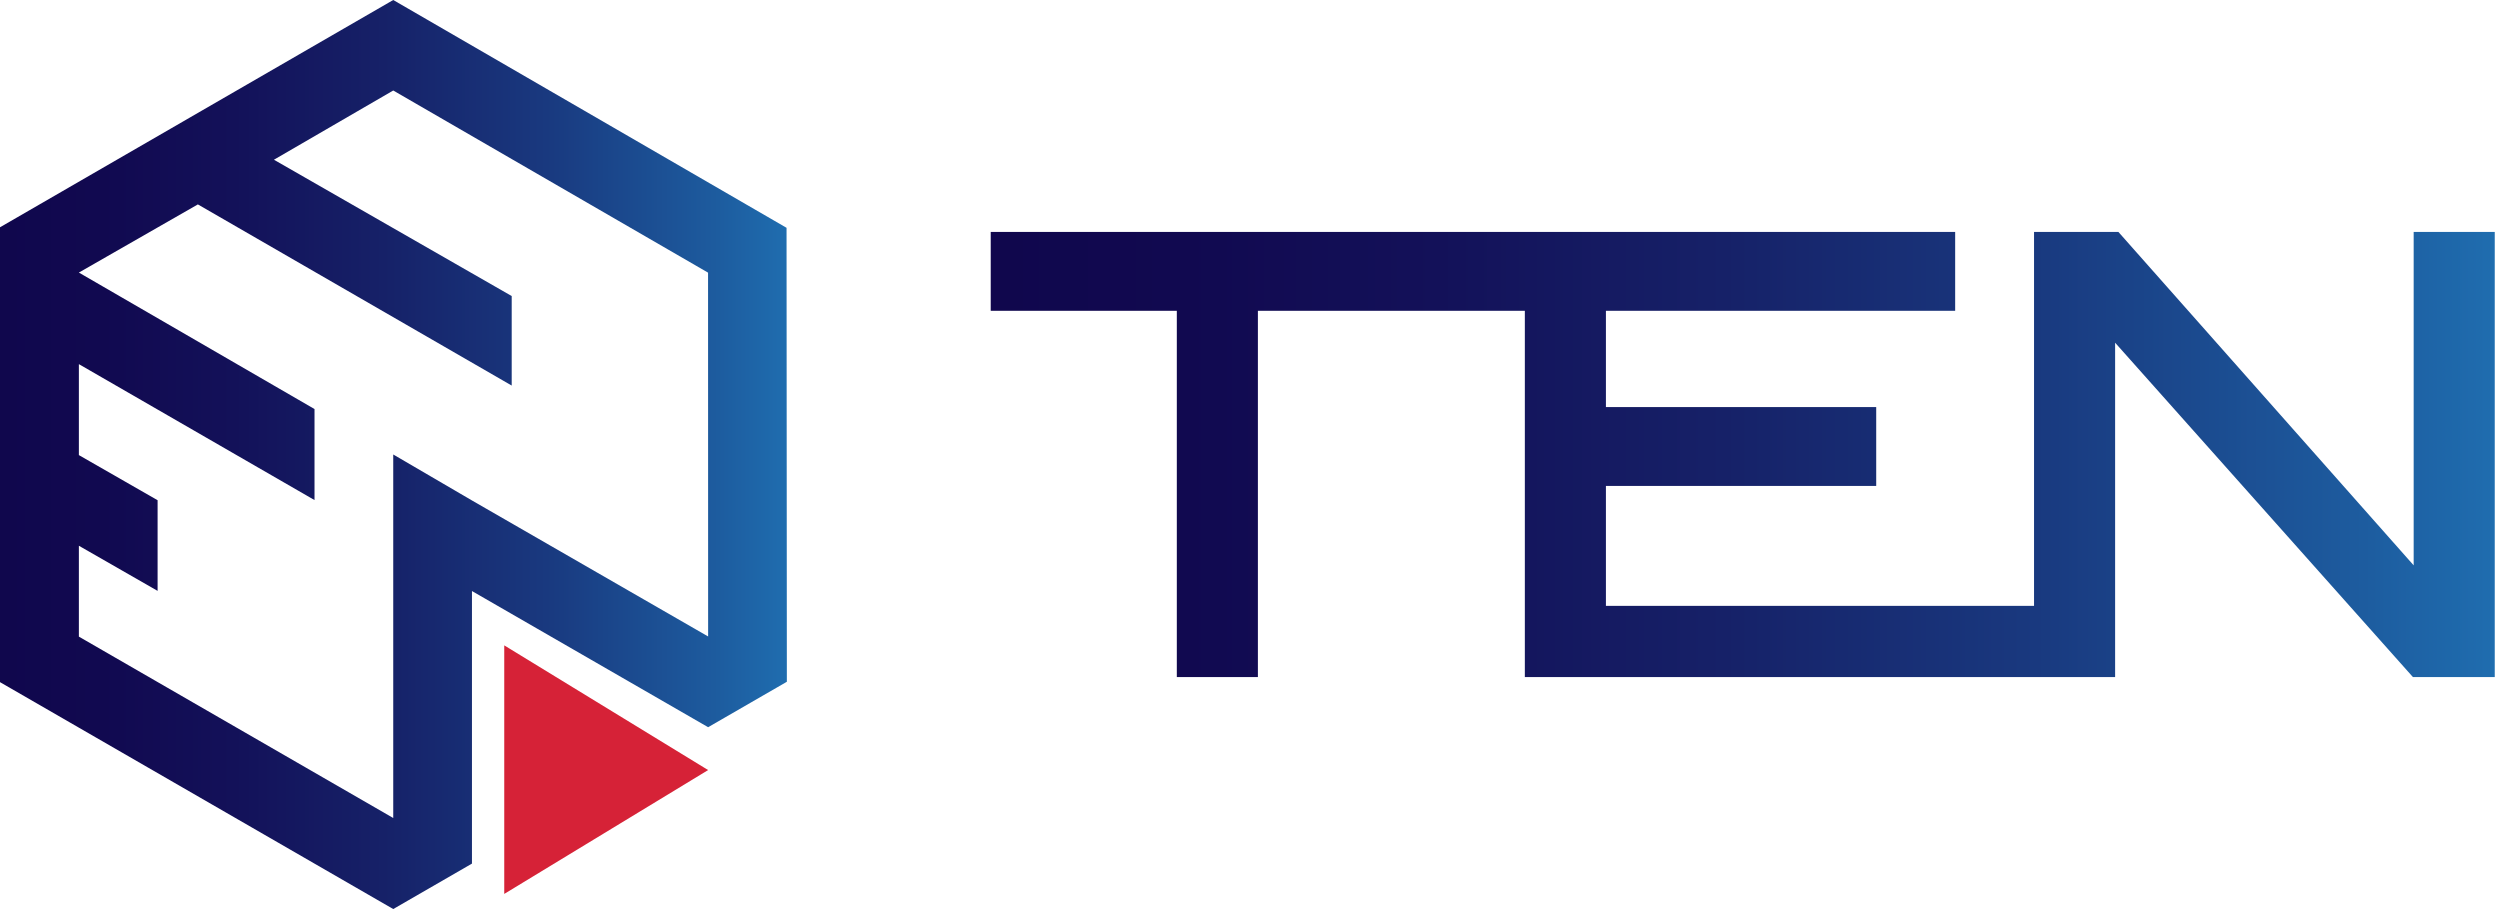
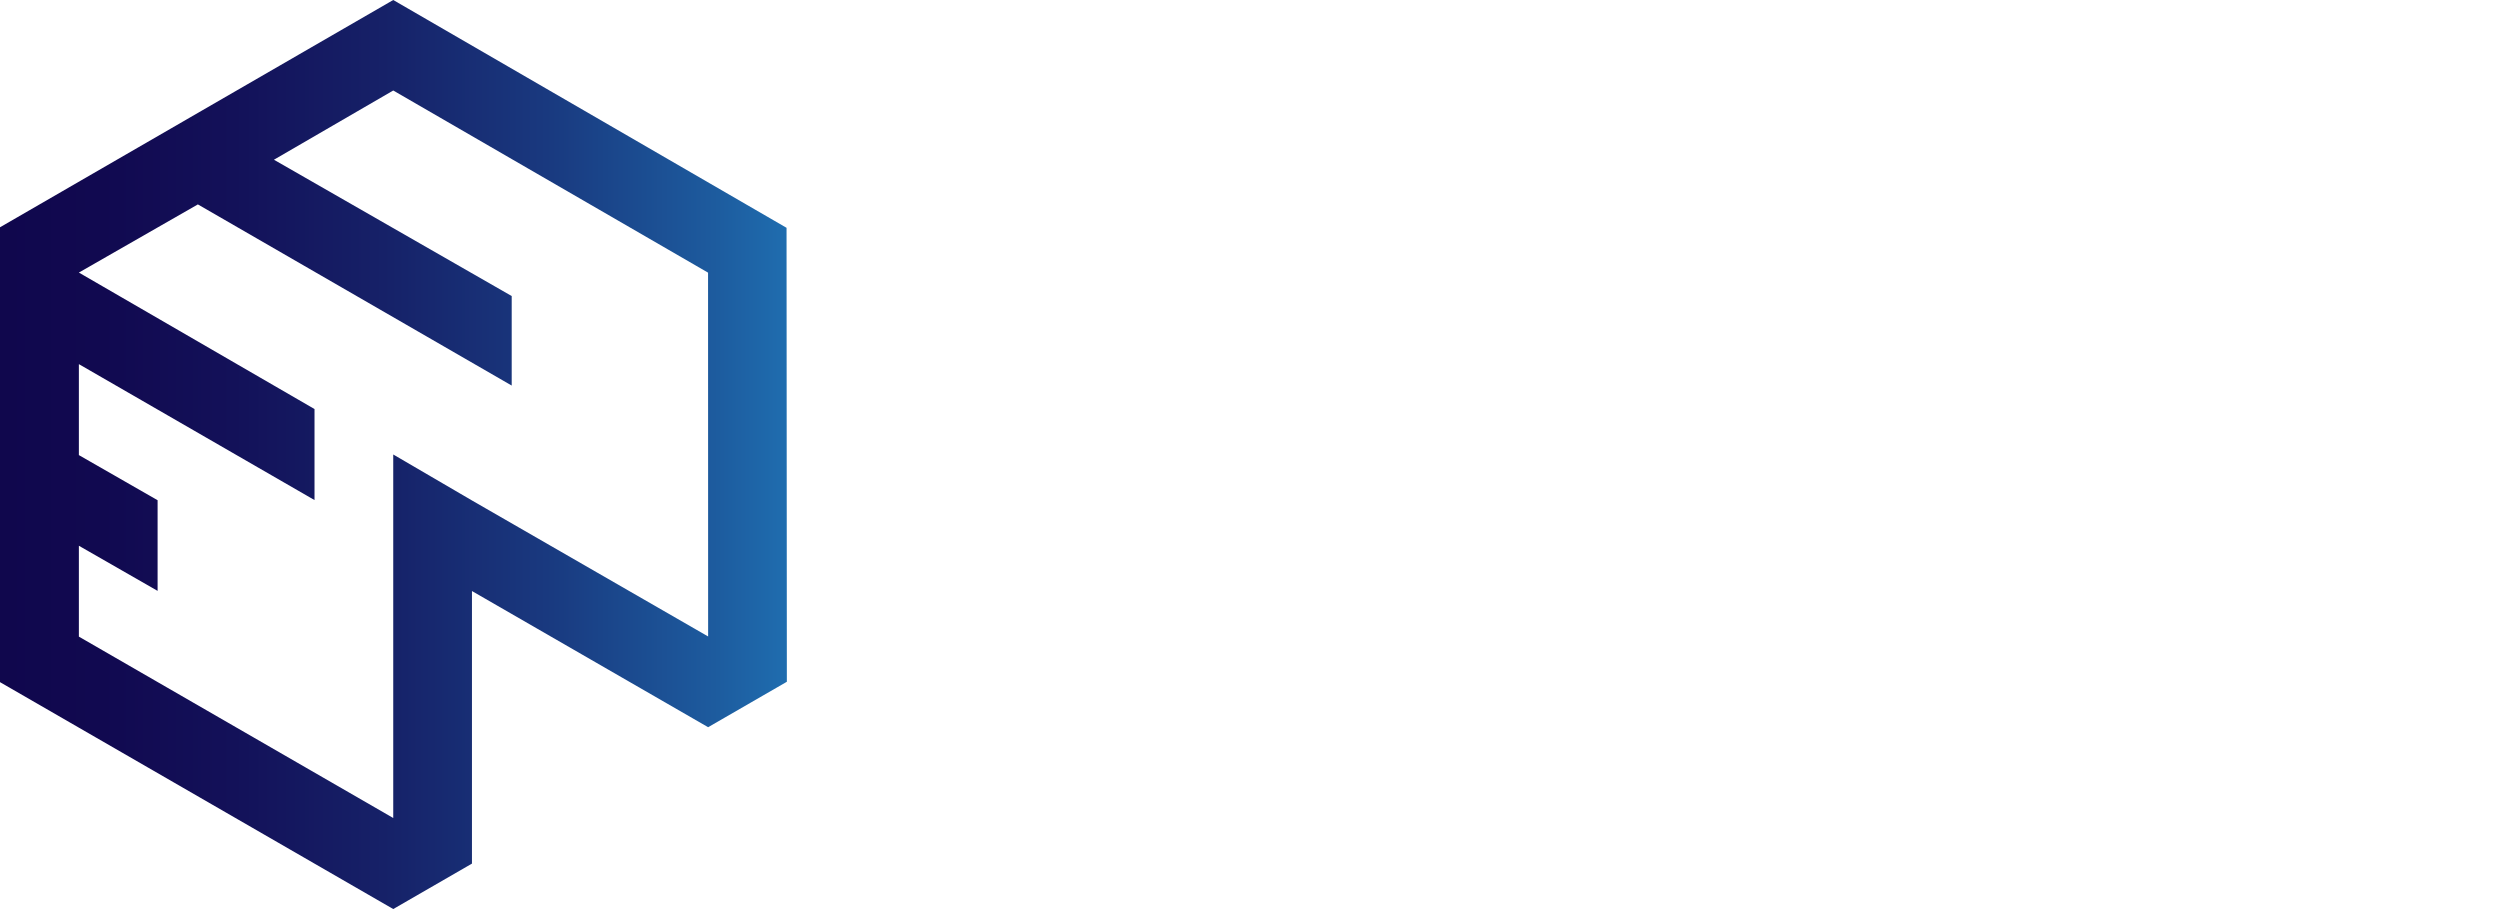
<svg xmlns="http://www.w3.org/2000/svg" width="329" height="120" viewBox="0 0 329 120" fill="none">
  <g clip-path="url(#clip0_12546_45582)">
-     <path d="M66.359 117.64C66.359 106.7 66.359 95.88 66.359 84.93C75.309 90.4 84.179 95.83 93.189 101.34C84.199 106.8 75.319 112.19 66.359 117.64Z" fill="#D62237" />
    <path d="M103.51 29.98L51.75 0L0 29.91V89.77L51.75 119.63L62.11 113.65V77.78L93.19 95.7L103.55 89.72L103.51 29.98ZM62.11 65.86L51.75 59.81V107.65L10.38 83.78V71.82L20.74 77.76V65.83L10.38 59.89V47.92L41.39 65.81V53.83L10.38 35.87L26.04 26.9L67.34 50.74V38.96L36.05 21.02L51.75 11.91L93.18 35.88L93.19 83.76L62.11 65.86Z" fill="url(#paint0_linear_12546_45582)" />
-     <path d="M317.639 30.52V74.4L278.779 30.52H267.679V79.73H211.339V63.95H246.909V63.41V54.03V53.57H211.339V40.9H257.299V30.52H200.669H130.379V40.9H154.869V89.1H165.539V40.9H200.669V89.1H267.679H278.349V45.1L317.539 89.1H328.309V30.52H317.639Z" fill="url(#paint1_linear_12546_45582)" />
  </g>
  <defs>
    <linearGradient id="paint0_linear_12546_45582" x1="0" y1="59.813" x2="103.547" y2="59.813" gradientUnits="userSpaceOnUse">
      <stop stop-color="#10074D" />
      <stop offset="0.129" stop-color="#110950" />
      <stop offset="0.298" stop-color="#131159" />
      <stop offset="0.488" stop-color="#162168" />
      <stop offset="0.695" stop-color="#19397F" />
      <stop offset="0.913" stop-color="#1D5C9F" />
      <stop offset="1" stop-color="#1F6DAF" />
    </linearGradient>
    <linearGradient id="paint1_linear_12546_45582" x1="130.375" y1="59.813" x2="328.311" y2="59.813" gradientUnits="userSpaceOnUse">
      <stop stop-color="#10074D" />
      <stop offset="0.129" stop-color="#110950" />
      <stop offset="0.298" stop-color="#131159" />
      <stop offset="0.488" stop-color="#162168" />
      <stop offset="0.695" stop-color="#19397F" />
      <stop offset="0.913" stop-color="#1D5C9F" />
      <stop offset="1" stop-color="#1F6DAF" />
    </linearGradient>
    <clipPath id="clip0_12546_45582">
      <rect width="328.31" height="119.63" fill="white" />
    </clipPath>
  </defs>
</svg>